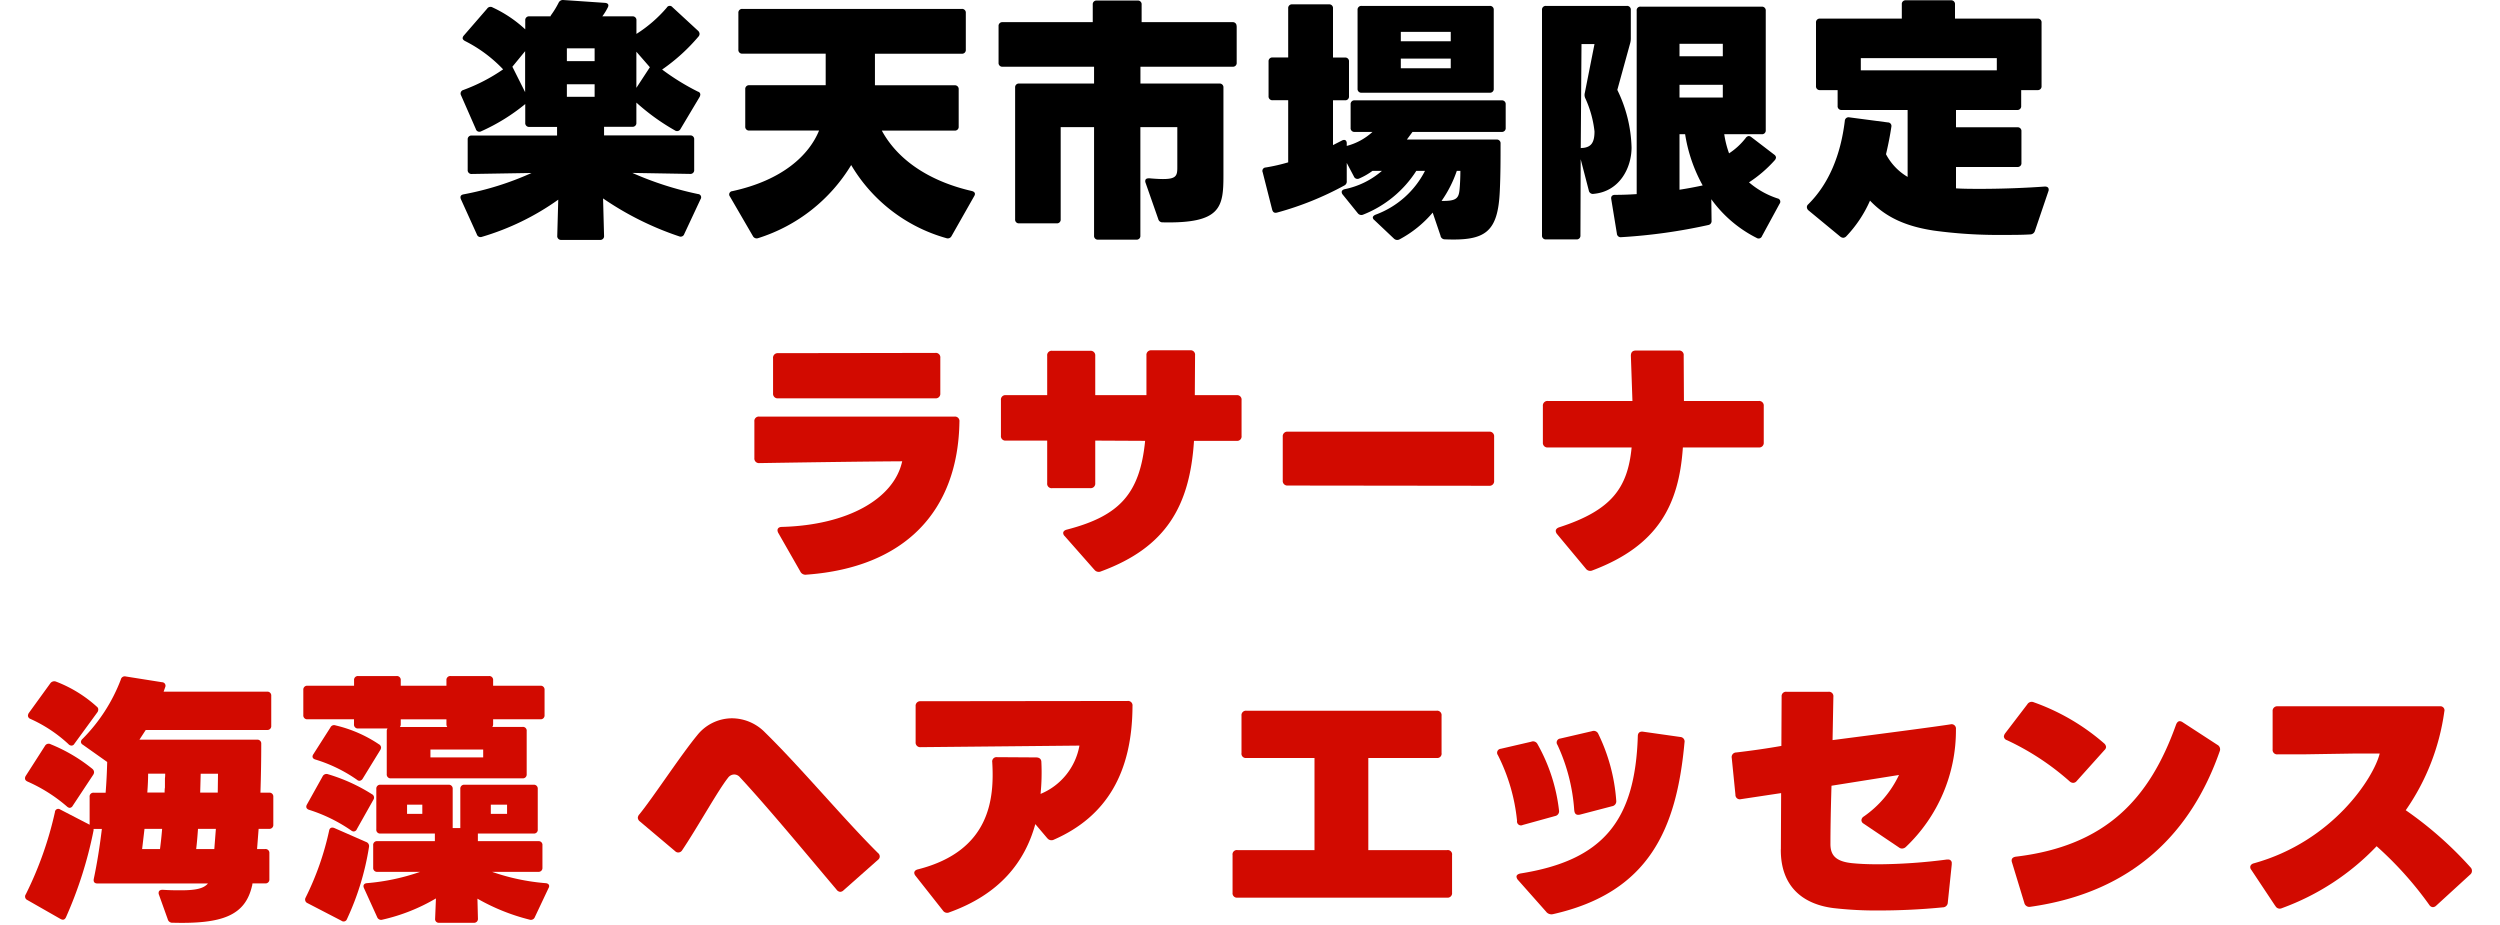
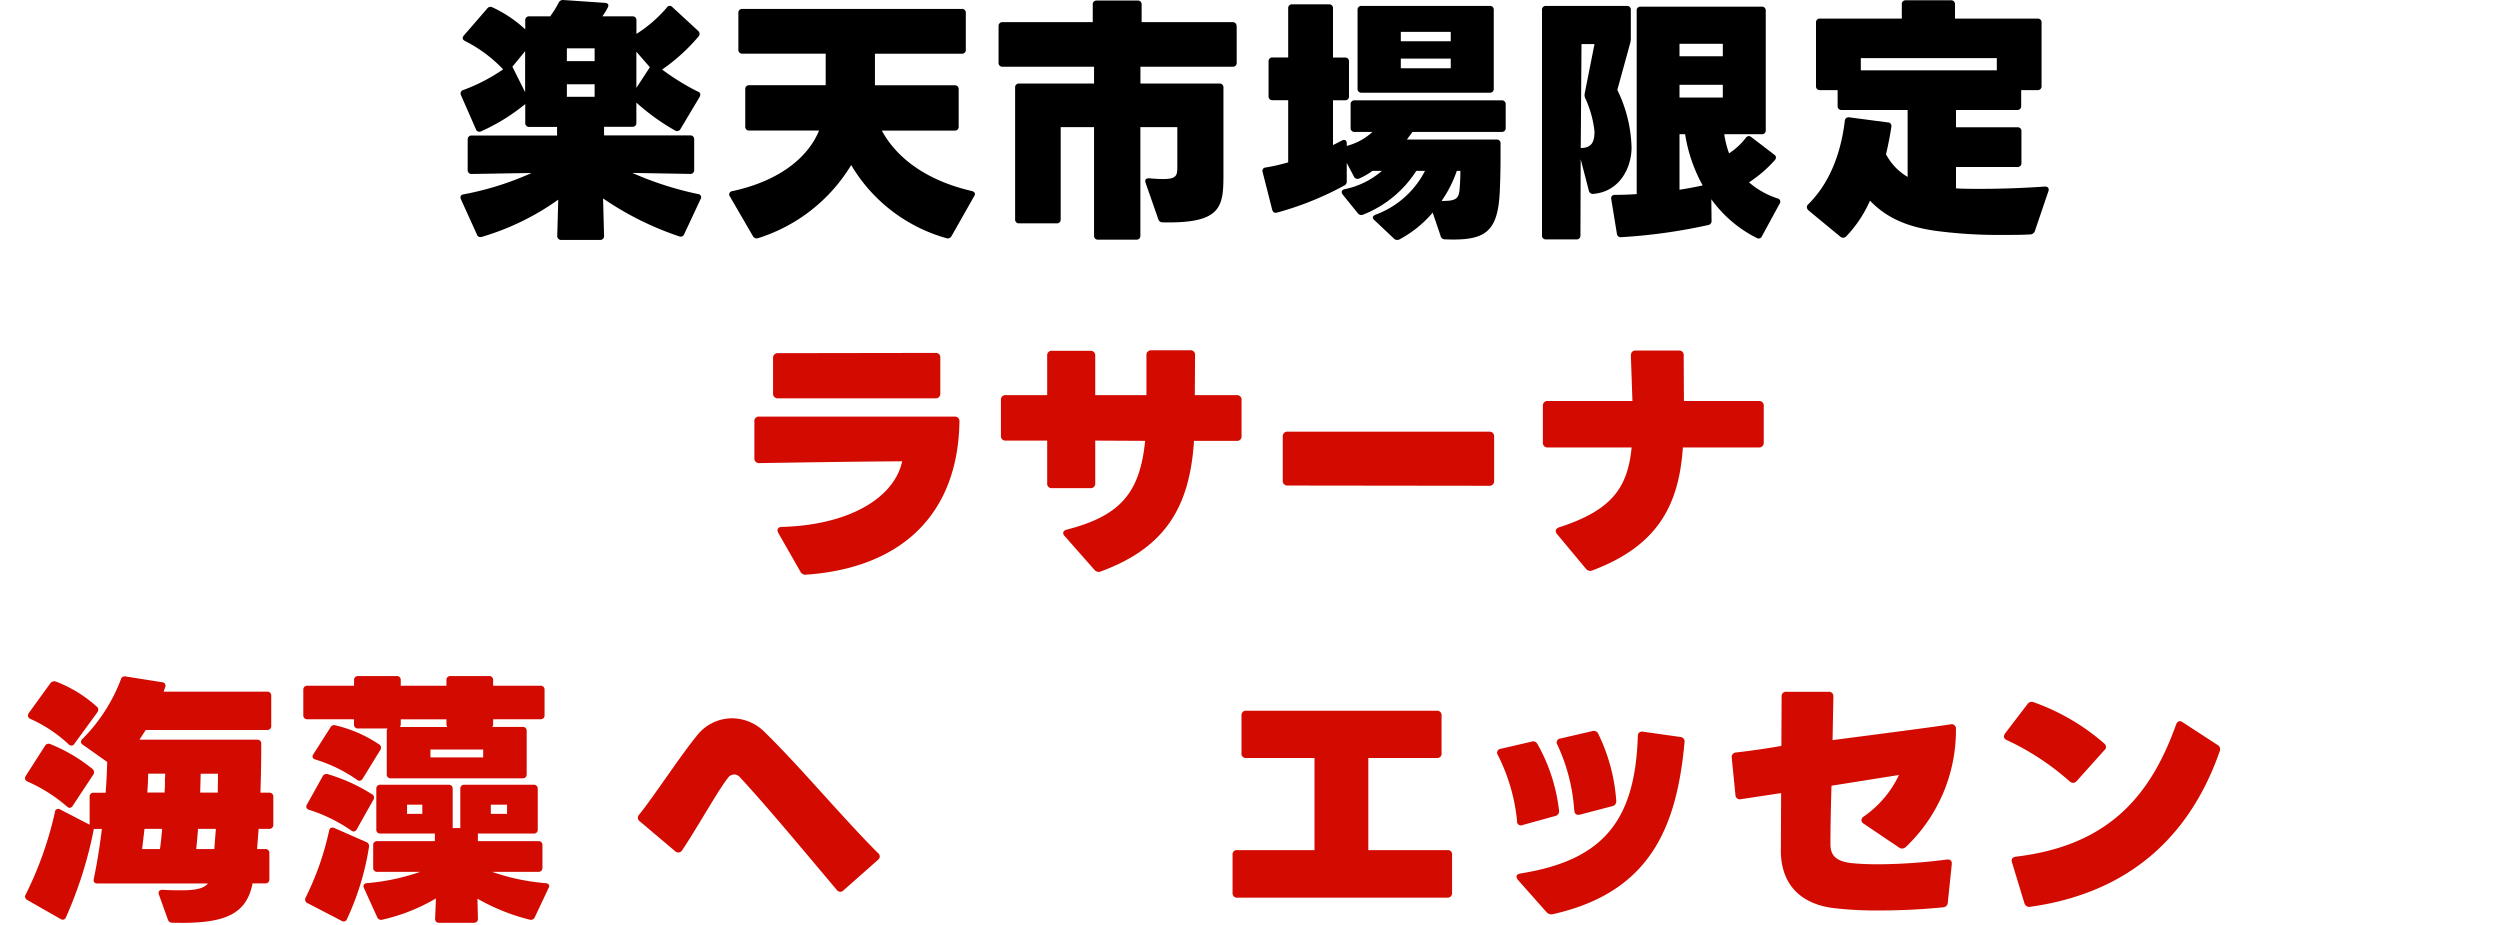
<svg xmlns="http://www.w3.org/2000/svg" viewBox="0 0 400 148">
  <defs>
    <clipPath id="a">
      <rect width="400" height="148" transform="translate(-939 1464)" fill="#fff" />
    </clipPath>
  </defs>
  <g transform="translate(939 -1464)" clip-path="url(#a)">
    <g transform="translate(-925 1463.996)">
      <path d="M97.07,22.33v4.85a.594.594,0,0,1-.65.65l-9.25-.16a52.516,52.516,0,0,0,10.51,3.38.521.521,0,0,1,.41.82l-2.61,5.58a.6.6,0,0,1-.81.37,48.847,48.847,0,0,1-12.18-6.07l.16,5.99a.594.594,0,0,1-.65.65H75.81a.6.6,0,0,1-.65-.65l.16-5.79A40.94,40.94,0,0,1,63.1,37.9a.616.616,0,0,1-.81-.41l-2.53-5.58c-.2-.45-.04-.73.41-.81a47.656,47.656,0,0,0,10.88-3.42l-9.57.16a.6.6,0,0,1-.65-.65V22.34a.594.594,0,0,1,.65-.65H75.13V20.31H70.69a.6.6,0,0,1-.65-.65V16.65a31.112,31.112,0,0,1-7.05,4.36.588.588,0,0,1-.86-.37l-2.36-5.38a.588.588,0,0,1,.37-.86,28.362,28.362,0,0,0,6.36-3.3,22.109,22.109,0,0,0-6.07-4.52c-.24-.12-.41-.29-.41-.49a.769.769,0,0,1,.2-.41L63.93,1.4a.655.655,0,0,1,.9-.2,20.024,20.024,0,0,1,5.21,3.5V3.27a.594.594,0,0,1,.65-.65h3.38a.039.039,0,0,1,.04-.04V2.5A14.009,14.009,0,0,0,75.37.46a.759.759,0,0,1,.81-.45l6.6.45c.53.04.69.33.45.77a9.144,9.144,0,0,1-.86,1.39h4.81a.594.594,0,0,1,.65.65V5.43a21.5,21.5,0,0,0,4.85-4.2.542.542,0,0,1,.9-.09l4.11,3.79a.712.712,0,0,1,.24.49.676.676,0,0,1-.12.37,29.946,29.946,0,0,1-5.87,5.34,37.336,37.336,0,0,0,5.74,3.54.479.479,0,0,1,.37.45.93.93,0,0,1-.12.41l-3.06,5.13a.608.608,0,0,1-.9.2,34.8,34.8,0,0,1-6.15-4.44v3.22a.594.594,0,0,1-.65.65H82.65v1.38H96.42a.594.594,0,0,1,.65.65ZM70.02,8.19l-2.04,2.49,2.04,4.07V8.19ZM81.14,9.78V7.74H76.7V9.78ZM76.7,13.49v2h4.44v-2Zm11.12.57,2.16-3.3L87.82,8.28v5.79Z" />
      <path d="M104.8,1.43h35.08a.594.594,0,0,1,.65.65V7.95a.594.594,0,0,1-.65.65H125.99v5.05h12.75a.6.6,0,0,1,.65.65v5.95a.594.594,0,0,1-.65.65H127.09c2.81,5.17,8.31,8.27,14.38,9.66.49.12.65.41.41.81l-3.63,6.4a.678.678,0,0,1-.86.33,25.773,25.773,0,0,1-15.2-11.69A26.773,26.773,0,0,1,107.32,38.1a.682.682,0,0,1-.86-.33l-3.67-6.32a.527.527,0,0,1,.37-.86c8.07-1.75,12.3-5.79,13.89-9.7H105.89a.594.594,0,0,1-.65-.65V14.29a.594.594,0,0,1,.65-.65h12.22V8.59H104.79a.594.594,0,0,1-.65-.65V2.08a.594.594,0,0,1,.65-.65Z" />
      <path d="M183.87,4.2v5.83a.594.594,0,0,1-.65.65H168.47v2.69H181.1a.6.6,0,0,1,.65.65V28.08c0,5.09-.41,7.7-9.7,7.5a.691.691,0,0,1-.73-.53l-2.04-5.83a.507.507,0,0,1-.04-.24c0-.41.33-.45.65-.45.9.08,1.63.12,2.2.12,2.08,0,2.28-.53,2.28-1.83V20.34h-5.91V37.7a.594.594,0,0,1-.65.65H161.7a.594.594,0,0,1-.65-.65V20.34h-5.34V35.09a.594.594,0,0,1-.65.65h-5.99a.594.594,0,0,1-.65-.65V14.02a.594.594,0,0,1,.65-.65h11.98V10.68H146.42a.594.594,0,0,1-.65-.65V4.2a.594.594,0,0,1,.65-.65h14.42V.74a.594.594,0,0,1,.65-.65h6.52a.594.594,0,0,1,.65.65V3.55H183.2a.594.594,0,0,1,.65.65Z" />
      <path d="M216.49,37.73l-1.26-3.71a18.084,18.084,0,0,1-5.3,4.28.759.759,0,0,1-.9-.12l-3.14-2.97a.563.563,0,0,1-.24-.41c0-.16.16-.33.45-.45a14.486,14.486,0,0,0,7.9-7.01h-1.39a17.884,17.884,0,0,1-8.52,7.01.72.72,0,0,1-.86-.25l-2.4-2.97a.67.67,0,0,1-.16-.41c0-.2.16-.37.49-.45a13.08,13.08,0,0,0,5.95-2.93H205.6a10.685,10.685,0,0,1-2.12,1.22.615.615,0,0,1-.86-.33l-1.14-2.16v2.89a.7.7,0,0,1-.33.69,49.617,49.617,0,0,1-10.8,4.36c-.45.12-.69-.04-.81-.49l-1.51-5.95a.545.545,0,0,1,.49-.77,29.259,29.259,0,0,0,3.59-.82V16.04h-2.49a.6.6,0,0,1-.65-.65V9.85a.594.594,0,0,1,.65-.65h2.49V1.35a.594.594,0,0,1,.65-.65h5.87a.594.594,0,0,1,.65.65V9.21h1.91a.594.594,0,0,1,.65.65V15.4a.594.594,0,0,1-.65.65h-1.91v7.17l1.43-.73c.45-.24.77-.04.77.45v.41a9.7,9.7,0,0,0,4.12-2.24h-2.85a.594.594,0,0,1-.65-.65V16.71a.594.594,0,0,1,.65-.65h23.51a.594.594,0,0,1,.65.65v3.75a.594.594,0,0,1-.65.65H212l-.9,1.22h14.34a.594.594,0,0,1,.65.65c0,2.57,0,4.93-.12,7.54-.29,6.72-2.36,8.03-8.76,7.78a.7.7,0,0,1-.73-.57ZM203.21,14.18V1.6a.594.594,0,0,1,.65-.65h20.49a.594.594,0,0,1,.65.65V14.19a.594.594,0,0,1-.65.65H203.86a.594.594,0,0,1-.65-.65Zm14.91-7.57V5.1h-7.99V6.61h7.99Zm-7.99,2.77v1.55h7.99V9.38Zm6.52,22.77c2.4.04,2.77-.41,2.89-1.96.08-.9.12-1.96.12-2.85h-.57a19.13,19.13,0,0,1-2.44,4.81Z" />
      <path d="M232.72,37.65V1.6a.594.594,0,0,1,.65-.65h12.91a.594.594,0,0,1,.65.65V6.16a2.907,2.907,0,0,1-.12.82l-2.04,7.41a22.154,22.154,0,0,1,2.28,9.21c0,3.26-1.92,7.05-6.07,7.42a.653.653,0,0,1-.77-.53l-1.3-5.01-.04,12.18a.594.594,0,0,1-.65.65h-4.85a.594.594,0,0,1-.65-.65Zm6.19-13.93a.616.616,0,0,1,.29-.04c1.39-.12,1.92-.86,1.92-2.65a17.143,17.143,0,0,0-1.47-5.3,1.264,1.264,0,0,1-.08-.86l1.55-7.82h-2.08l-.12,16.66Zm5.79,13.65-.9-5.5c-.08-.45.16-.69.61-.69,1.1,0,2.24-.04,3.46-.12V1.72a.577.577,0,0,1,.65-.65h19.35a.6.6,0,0,1,.65.65V20.83a.594.594,0,0,1-.65.65h-5.99a15.587,15.587,0,0,0,.77,3.06,10.883,10.883,0,0,0,2.65-2.44.719.719,0,0,1,.49-.33.741.741,0,0,1,.41.16l3.67,2.81a.638.638,0,0,1,.29.45.754.754,0,0,1-.2.45,20.447,20.447,0,0,1-4.12,3.54,13.311,13.311,0,0,0,4.56,2.57.531.531,0,0,1,.33.86l-2.81,5.17a.573.573,0,0,1-.86.29,20.038,20.038,0,0,1-7.25-6.19l.04,3.42a.636.636,0,0,1-.45.69,88.2,88.2,0,0,1-13.97,1.96.617.617,0,0,1-.73-.57ZM261.65,9.01v-2h-6.93v2Zm-6.93,4.56v2.04h6.93V13.57Zm3.71,16.1a24.716,24.716,0,0,1-2.81-8.19h-.9v8.88C256.02,30.16,257.33,29.91,258.43,29.67Z" />
      <path d="M285.2,32.11a19.777,19.777,0,0,1-3.83,5.74.754.754,0,0,1-.45.2.858.858,0,0,1-.49-.2l-5.09-4.2a.712.712,0,0,1-.24-.49.575.575,0,0,1,.2-.45c3.34-3.3,5.21-7.94,5.87-13.36a.6.6,0,0,1,.73-.57l6.15.81a.571.571,0,0,1,.57.69c-.2,1.34-.49,2.85-.86,4.4a9.135,9.135,0,0,0,3.46,3.63V17.6H280.67a.594.594,0,0,1-.65-.65V14.42h-2.81a.594.594,0,0,1-.65-.65V3.63a.594.594,0,0,1,.65-.65h13.08V.7a.594.594,0,0,1,.65-.65h7.21a.6.6,0,0,1,.65.65V2.98H312a.594.594,0,0,1,.65.65V13.77a.594.594,0,0,1-.65.65h-2.61v2.53a.594.594,0,0,1-.65.65h-9.78v2.77h9.82a.594.594,0,0,1,.65.65v5.05a.594.594,0,0,1-.65.65h-9.82v3.42c1.22.08,2.57.08,3.99.08,3.5,0,7.37-.16,10.23-.37.33,0,.61.12.61.49a.507.507,0,0,1-.04.24l-2.16,6.36a.789.789,0,0,1-.77.57c-1.3.08-2.73.08-4.24.08a76,76,0,0,1-11.16-.69c-3.99-.61-7.46-1.87-10.23-4.81ZM283.73,9.3v1.96h21.76V9.3Z" />
      <path d="M114.06,91.46l-3.53-6.18a1,1,0,0,1-.13-.42c0-.34.25-.55.71-.55,10.59-.29,17.94-4.54,19.24-10.5-6.68.04-15.42.17-22.85.29a.731.731,0,0,1-.8-.8V67.46a.71.71,0,0,1,.8-.8h31.21a.714.714,0,0,1,.8.8c-.21,14.41-8.82,23.36-24.49,24.49a.918.918,0,0,1-.97-.5Zm-4.37-28.52V57.35a.739.739,0,0,1,.8-.84l25.16-.04a.714.714,0,0,1,.8.8v5.67a.731.731,0,0,1-.8.8H110.49a.731.731,0,0,1-.8-.8Z" fill="#d20a00" />
      <path d="M161.06,91.12l-4.7-5.33a.725.725,0,0,1-.25-.5c0-.25.21-.46.59-.55,8.4-2.18,11.68-5.71,12.52-14.2l-7.98-.04v6.81a.731.731,0,0,1-.8.8h-6.09a.71.71,0,0,1-.8-.8V70.5h-6.6a.714.714,0,0,1-.8-.8V64.03a.71.71,0,0,1,.8-.8h6.6v-6.3a.714.714,0,0,1,.8-.8h6.09a.731.731,0,0,1,.8.8v6.3h8.19V56.85a.731.731,0,0,1,.8-.8h6.18a.71.71,0,0,1,.8.8l-.04,6.38h6.68a.714.714,0,0,1,.8.8v5.71a.71.71,0,0,1-.8.8h-6.81c-.67,10.46-4.49,17.05-14.87,20.88a.868.868,0,0,1-1.09-.29Z" fill="#d20a00" />
      <path d="M191.24,76.88V69.87a.731.731,0,0,1,.8-.8h32.22a.731.731,0,0,1,.8.8v7.06a.731.731,0,0,1-.8.8l-32.22-.04a.731.731,0,0,1-.8-.8Z" fill="#d20a00" />
      <path d="M239.71,90.96l-4.58-5.5a.861.861,0,0,1-.21-.5c0-.25.17-.46.55-.59,8.44-2.73,10.96-6.34,11.59-12.77h-13.4a.731.731,0,0,1-.8-.8V64.96a.731.731,0,0,1,.8-.8h13.53l-.25-7.23c0-.55.25-.84.8-.84h6.85a.714.714,0,0,1,.8.8l.04,7.27H267.4a.731.731,0,0,1,.8.8V70.8a.731.731,0,0,1-.8.8H255.26c-.63,9.2-3.99,15.71-14.45,19.66a.868.868,0,0,1-1.09-.29Z" fill="#d20a00" />
      <path d="M7.14,129.26a.75.75,0,0,1-.42-.21,25.112,25.112,0,0,0-6.3-3.99c-.29-.13-.42-.29-.42-.55a.777.777,0,0,1,.13-.38l3.07-4.79a.667.667,0,0,1,.92-.25,26.093,26.093,0,0,1,6.68,3.95.725.725,0,0,1,.25.5.764.764,0,0,1-.13.42l-3.28,4.96a.6.6,0,0,1-.5.34Zm15.71,17.85-1.43-3.99a.548.548,0,0,1-.04-.25c0-.42.34-.5.67-.5,1.13.08,2.1.08,2.94.08,2.35,0,3.61-.29,4.28-1.09H11.59c-.46,0-.67-.25-.59-.71.55-2.6.97-5.29,1.3-8.02H10.96a.7.7,0,0,1,0,.29,65.548,65.548,0,0,1-4.41,13.86c-.21.42-.5.46-.88.25L.38,144.01a.61.61,0,0,1-.25-.92,57.374,57.374,0,0,0,4.66-13.15.532.532,0,0,1,.84-.42l4.71,2.44v-4.45a.6.6,0,0,1,.67-.67H12.9c.13-1.64.21-3.28.25-4.92l-3.91-2.77a.528.528,0,0,1-.29-.46.708.708,0,0,1,.25-.46,27.156,27.156,0,0,0,6.13-9.49.641.641,0,0,1,.8-.5l5.8.92a.563.563,0,0,1,.5.8l-.25.71H38.73a.615.615,0,0,1,.67.67v4.79a.615.615,0,0,1-.67.67H19.32l-1.01,1.55H37.13a.615.615,0,0,1,.67.67c0,2.35-.04,5.08-.13,7.81h1.39a.615.615,0,0,1,.67.67v4.45a.615.615,0,0,1-.67.67H37.38l-.25,3.23h1.3a.615.615,0,0,1,.67.67v4.16a.615.615,0,0,1-.67.67H36.41a.124.124,0,0,1-.04.08v.21a.14.14,0,0,0-.04.08c-1.09,4.79-4.79,6.13-12.69,5.92a.747.747,0,0,1-.8-.55ZM7.44,119.3a.69.69,0,0,1-.5-.25,22.4,22.4,0,0,0-6.09-4.03.573.573,0,0,1-.38-.5.873.873,0,0,1,.13-.42l3.44-4.75a.775.775,0,0,1,.92-.29,20.79,20.79,0,0,1,6.55,4.03.529.529,0,0,1,.21.46.751.751,0,0,1-.17.46l-3.65,5A.528.528,0,0,1,7.44,119.3Zm14.49,13.32H19.12l-.38,3.23H21.6c.13-1.01.25-2.1.34-3.23Zm.46-6.56v-1.51a4.778,4.778,0,0,0,.04-.76H19.7c0,.76-.04,1.81-.13,3.02h2.77a4.9,4.9,0,0,1,.04-.76Zm8.15,6.56H27.68c-.08,1.13-.17,2.23-.29,3.23h2.9l.25-3.23Zm.34-8.82H28.11l-.08,3.02h2.81Z" transform="translate(-10)" fill="#d20a00" />
      <path d="M45.21,109.72h7.44v-.88a.615.615,0,0,1,.67-.67h6.13a.615.615,0,0,1,.67.67v.88h7.31v-.88a.615.615,0,0,1,.67-.67h6.13a.615.615,0,0,1,.67.67v.88h7.56a.615.615,0,0,1,.67.67v4.03a.615.615,0,0,1-.67.67H74.9v.8a.677.677,0,0,1-.13.42H79.6a.6.6,0,0,1,.67.67v6.89a.615.615,0,0,1-.67.67H58.55a.615.615,0,0,1-.67-.67v-6.89a.677.677,0,0,1,.13-.42h-4.7a.615.615,0,0,1-.67-.67v-.8H45.2a.615.615,0,0,1-.67-.67v-4.03a.615.615,0,0,1,.67-.67Zm-.29,33.86a45.618,45.618,0,0,0,3.74-10.67c.08-.46.42-.59.84-.42l5.08,2.23a.693.693,0,0,1,.46.8,42.99,42.99,0,0,1-3.53,11.55.563.563,0,0,1-.88.25l-5.42-2.81a.622.622,0,0,1-.29-.92Zm7.68-10.54a.656.656,0,0,1-.42-.17,25.321,25.321,0,0,0-6.68-3.28c-.46-.13-.63-.46-.38-.88l2.48-4.45a.7.7,0,0,1,.88-.38,27.914,27.914,0,0,1,7.02,3.19.608.608,0,0,1,.25.88l-2.65,4.71a.573.573,0,0,1-.5.38Zm.93-8.11a.587.587,0,0,1-.42-.17,23.616,23.616,0,0,0-6.64-3.23c-.46-.13-.59-.46-.34-.84l2.73-4.28a.65.65,0,0,1,.84-.34,21.041,21.041,0,0,1,6.93,3.02.626.626,0,0,1,.34.5.764.764,0,0,1-.13.42l-2.81,4.58A.668.668,0,0,1,53.53,124.93Zm27.22,22.22a32.68,32.68,0,0,1-8.36-3.36l.08,3.19a.615.615,0,0,1-.67.67H66.25a.586.586,0,0,1-.63-.67l.13-3.23a29.63,29.63,0,0,1-8.57,3.4.676.676,0,0,1-.84-.42l-2.1-4.62c-.21-.46,0-.76.46-.8a34.675,34.675,0,0,0,8.53-1.81H56.38a.615.615,0,0,1-.67-.67v-3.57a.6.6,0,0,1,.67-.67h9.2v-1.22h-8.7a.6.6,0,0,1-.67-.67v-6.47a.615.615,0,0,1,.67-.67H67.76a.615.615,0,0,1,.67.67v6.26h1.22v-6.26a.615.615,0,0,1,.67-.67H81.37a.615.615,0,0,1,.67.67v6.47a.6.6,0,0,1-.67.67H72.46v1.22h9.66a.6.6,0,0,1,.67.67v3.57a.615.615,0,0,1-.67.67H74.73a34.308,34.308,0,0,0,8.57,1.81c.5.04.71.38.46.8l-2.18,4.62a.676.676,0,0,1-.84.42ZM60,116.32h7.56a.746.746,0,0,1-.13-.42v-.8H60.12v.8a.677.677,0,0,1-.13.42Zm1.13,13.9h2.44v-1.47H61.13Zm3.74-9.03h8.44v-1.26H64.87Zm9.66,9.03h2.6v-1.47h-2.6Z" transform="translate(-10)" fill="#d20a00" />
      <path d="M120.45,142.7a.8.8,0,0,1-.59-.34c-4.79-5.67-11.01-13.19-15.46-17.98a1.2,1.2,0,0,0-.92-.46,1.249,1.249,0,0,0-1.01.55c-1.55,1.93-4.91,7.98-7.31,11.55a.744.744,0,0,1-.59.38.7.7,0,0,1-.55-.21l-5.63-4.75a.8.8,0,0,1-.34-.59.892.892,0,0,1,.25-.55c2.31-2.86,6.55-9.37,9.24-12.64a7.16,7.16,0,0,1,5.54-2.73,7.445,7.445,0,0,1,5.33,2.27c5.75,5.63,12.6,13.86,18.06,19.28a.72.72,0,0,1,.29.55.666.666,0,0,1-.29.55l-5.5,4.87a.81.81,0,0,1-.55.25Z" fill="#d20a00" />
-       <path d="M153.54,134.09l-1.89-2.23c-1.68,6.09-5.71,11.22-13.74,14.11a.817.817,0,0,1-1.05-.29l-4.37-5.54a.874.874,0,0,1-.21-.46c0-.29.21-.5.63-.59,11.64-2.98,12.18-11.47,11.85-17.14a.685.685,0,0,1,.76-.8l6.26.04c.5,0,.84.25.84.76a34.206,34.206,0,0,1-.13,5.08,10.315,10.315,0,0,0,6.22-7.73l-25.41.25a.731.731,0,0,1-.8-.8V113a.731.731,0,0,1,.8-.8l33.1-.04a.71.71,0,0,1,.8.8c-.04,10.67-4.16,17.69-12.56,21.38a.844.844,0,0,1-1.09-.25Z" fill="#d20a00" />
      <path d="M173.21,142.83v-6.01a.694.694,0,0,1,.8-.8h12.31V121.28H175.44a.694.694,0,0,1-.8-.8v-5.96a.714.714,0,0,1,.8-.8h30.41a.71.71,0,0,1,.8.8v5.96a.694.694,0,0,1-.8.8H194.93v14.74h12.6a.694.694,0,0,1,.8.8v6.01a.714.714,0,0,1-.8.8H174.01A.71.71,0,0,1,173.21,142.83Z" transform="translate(10)" fill="#d20a00" />
      <path d="M218.73,131.36a29.713,29.713,0,0,0-3.07-10.54.634.634,0,0,1,.46-1.01l4.87-1.13a.792.792,0,0,1,1.01.38,28.061,28.061,0,0,1,3.44,10.59.778.778,0,0,1-.63.92L219.64,132a.635.635,0,0,1-.92-.63Zm4.7,14.57-4.54-5.12a.892.892,0,0,1-.25-.55c0-.25.25-.42.63-.5,13.23-2.1,18.36-8.44,18.78-21.97,0-.55.34-.8.88-.71l5.92.84a.724.724,0,0,1,.67.88c-1.26,13.78-5.63,23.99-21.05,27.47a1.086,1.086,0,0,1-1.05-.34Zm4.45-16.25a29.467,29.467,0,0,0-2.69-10.5.634.634,0,0,1,.46-1.01l5.08-1.18a.793.793,0,0,1,1.01.46,29.043,29.043,0,0,1,2.86,10.67.788.788,0,0,1-.67.88l-5.12,1.34c-.55.13-.88-.08-.92-.67Z" transform="translate(10)" fill="#d20a00" />
      <path d="M260.94,135.89l.04-8.99-6.43.97a.7.7,0,0,1-.88-.71l-.59-5.88a.73.73,0,0,1,.71-.88c2.44-.29,4.87-.63,7.23-1.05l.04-7.9a.7.7,0,0,1,.8-.76h6.68a.71.71,0,0,1,.8.8l-.13,6.93c9.12-1.18,16.42-2.14,18.86-2.52a.7.7,0,0,1,.88.76,25.725,25.725,0,0,1-8.02,18.86.9.9,0,0,1-.59.25.758.758,0,0,1-.5-.17l-5.67-3.82a.634.634,0,0,1-.34-.55.744.744,0,0,1,.38-.59,16.877,16.877,0,0,0,5.63-6.64l-10.8,1.72c-.13,4.24-.17,7.31-.17,9.33,0,1.72.76,2.81,3.57,3.07,1.34.13,2.73.17,4.2.17a87.881,87.881,0,0,0,10.84-.76h.17a.557.557,0,0,1,.63.63v.17l-.63,6.05a.8.8,0,0,1-.8.8c-3.44.34-6.97.5-10.17.5a59.474,59.474,0,0,1-7.31-.38c-5-.63-8.49-3.53-8.44-9.41Z" transform="translate(10)" fill="#d20a00" />
      <path d="M297.08,118.42a.67.67,0,0,1-.46-.59,1.088,1.088,0,0,1,.21-.5l3.53-4.62a.823.823,0,0,1,1.05-.34,34.879,34.879,0,0,1,11.22,6.55.873.873,0,0,1,.34.59.69.69,0,0,1-.25.5l-4.45,4.96a.735.735,0,0,1-.59.29.892.892,0,0,1-.55-.25,41.5,41.5,0,0,0-10.04-6.59Zm2.81,26.04-1.97-6.47c-.17-.5.04-.84.63-.92,14.37-1.72,21.38-9.24,25.62-21.13.13-.34.34-.55.59-.55a.963.963,0,0,1,.46.17l5.55,3.61a.816.816,0,0,1,.38,1.05c-4.49,12.81-13.69,22.52-30.29,24.87a.823.823,0,0,1-.97-.63Z" transform="translate(10)" fill="#d20a00" />
-       <path d="M340.03,144.93l-3.82-5.75a.677.677,0,0,1-.17-.46c0-.25.21-.5.59-.59,12.69-3.53,19.2-13.78,20.12-17.56h-4.07l-8.19.13h-4.07a.714.714,0,0,1-.8-.8v-6.09a.731.731,0,0,1,.8-.8h25.96a.651.651,0,0,1,.71.84,36.241,36.241,0,0,1-6.17,15.79,59.318,59.318,0,0,1,10.38,9.16.753.753,0,0,1,.21.55.735.735,0,0,1-.29.59l-5.42,4.96a.81.81,0,0,1-.55.25.731.731,0,0,1-.55-.34,56.471,56.471,0,0,0-8.44-9.41,39.662,39.662,0,0,1-15.16,9.91.781.781,0,0,1-1.05-.38Z" transform="translate(10)" fill="#d20a00" />
    </g>
  </g>
</svg>